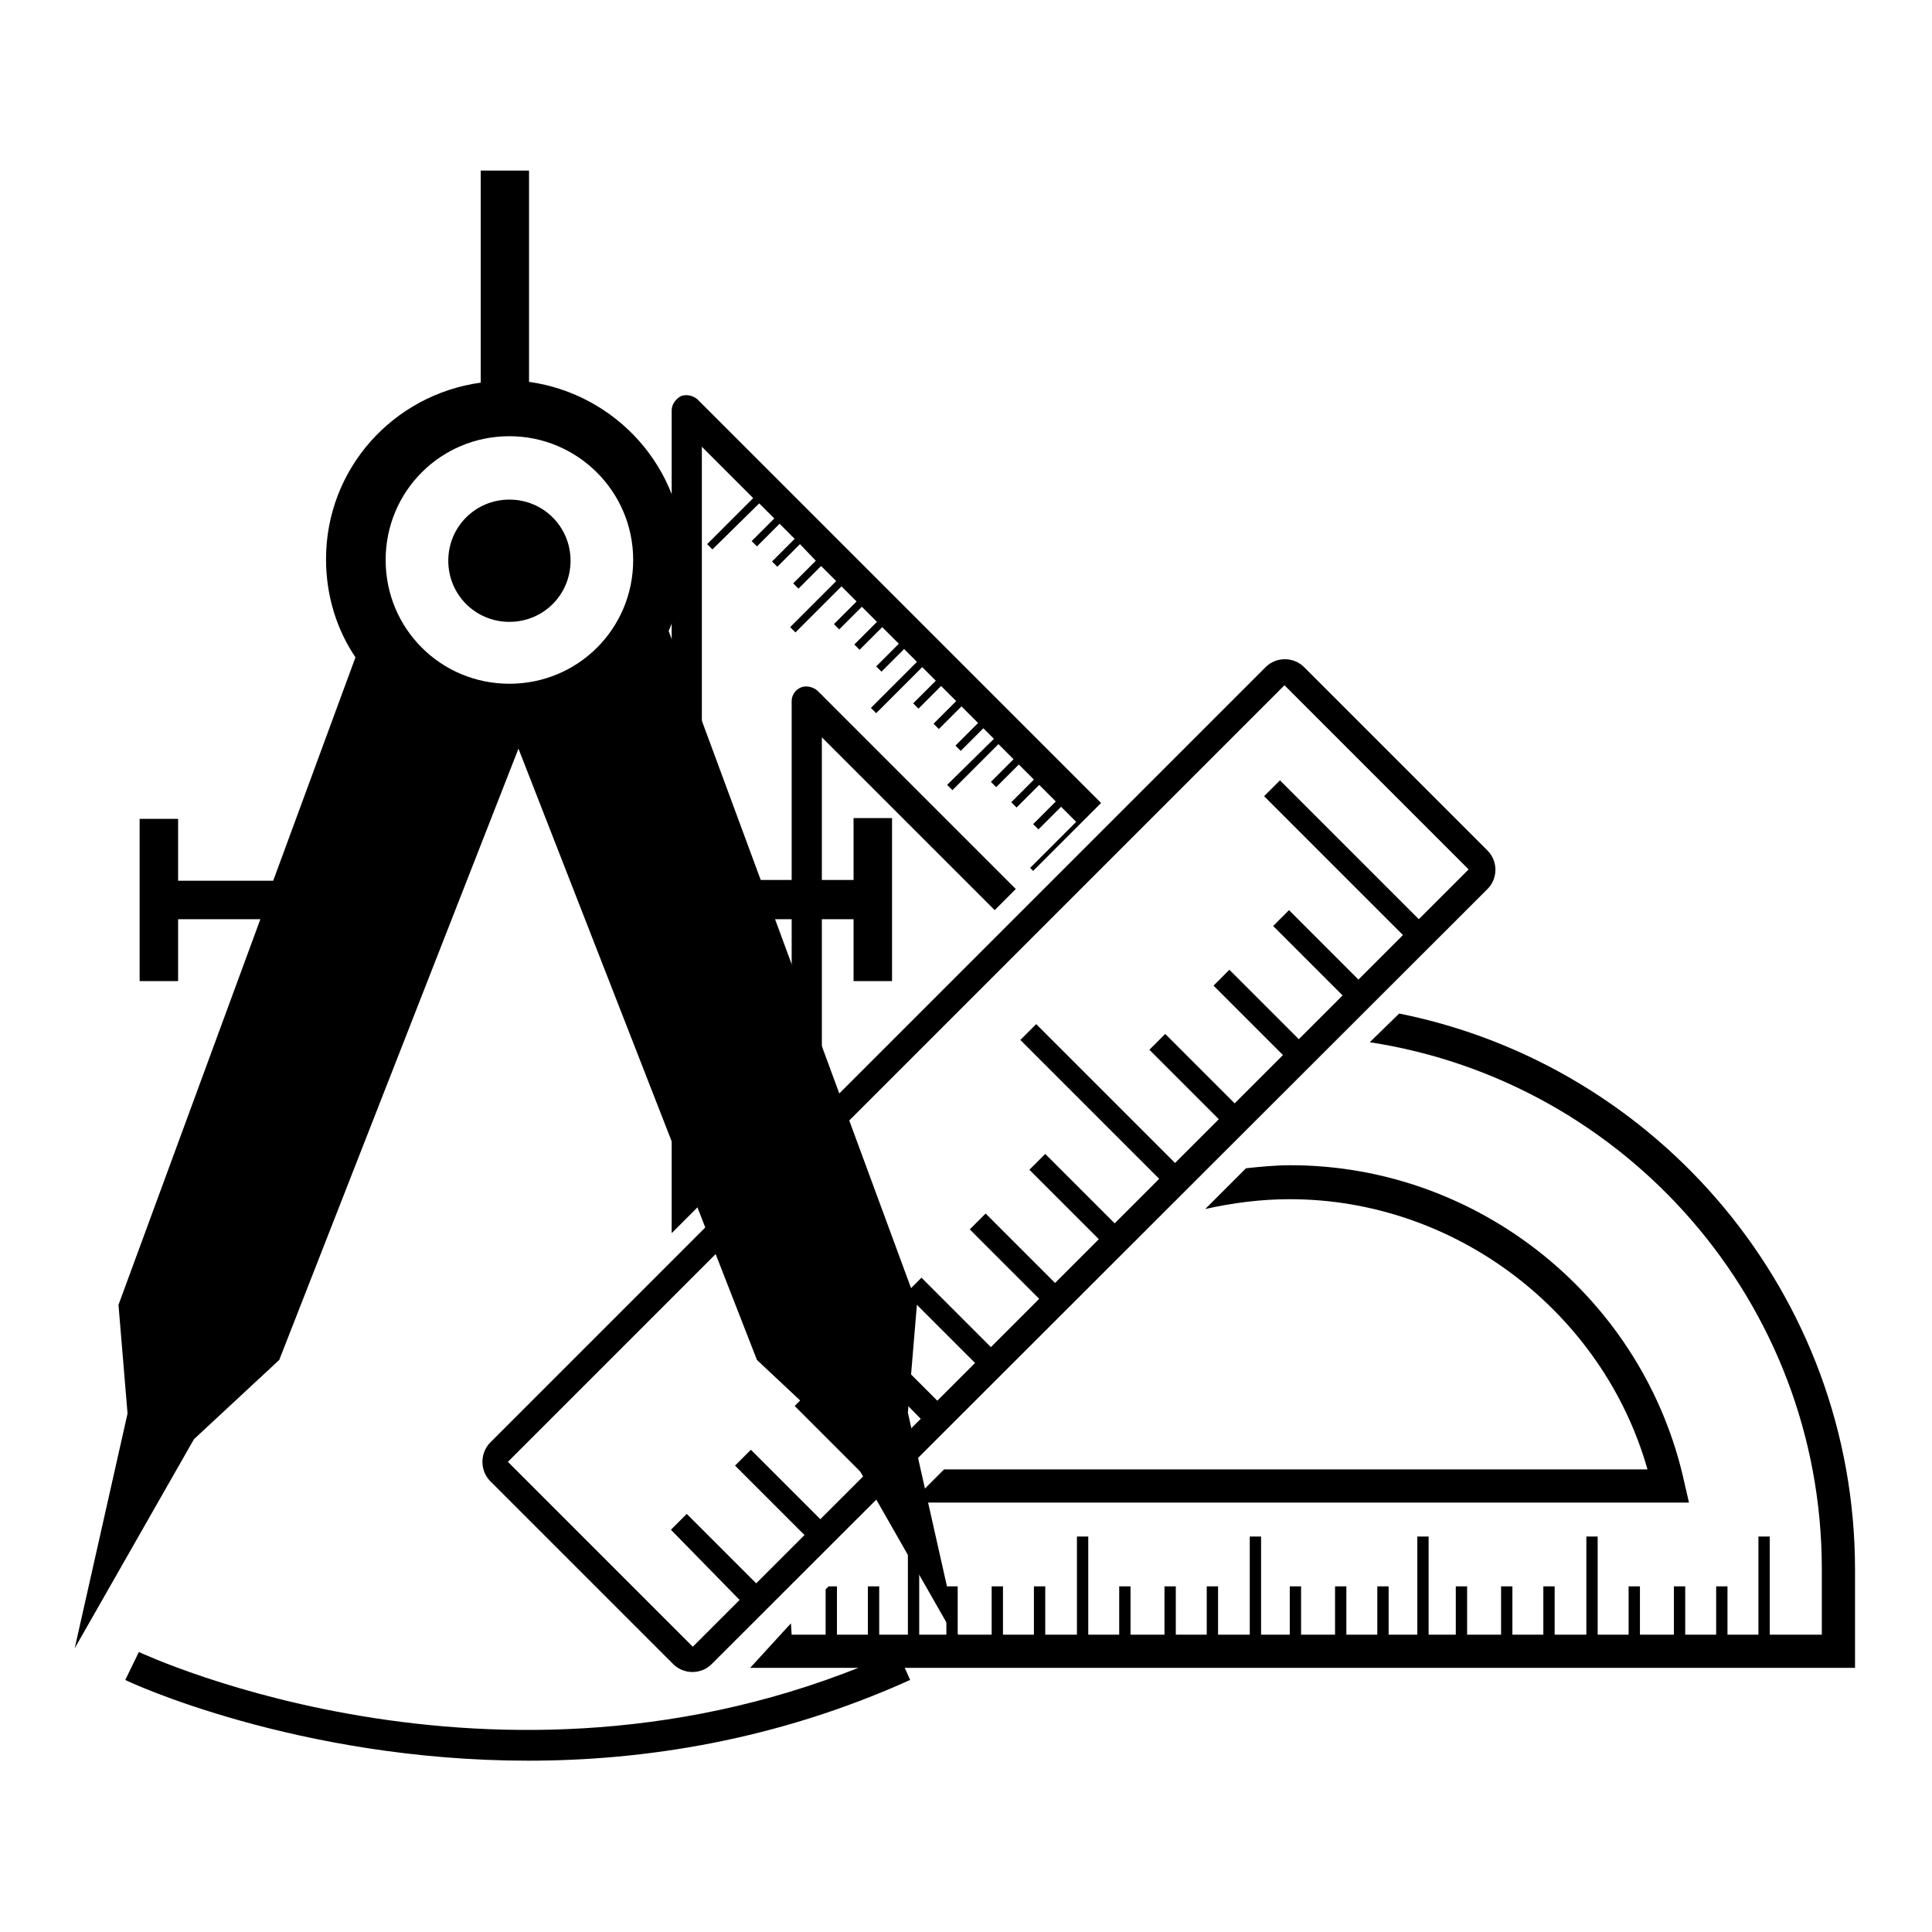
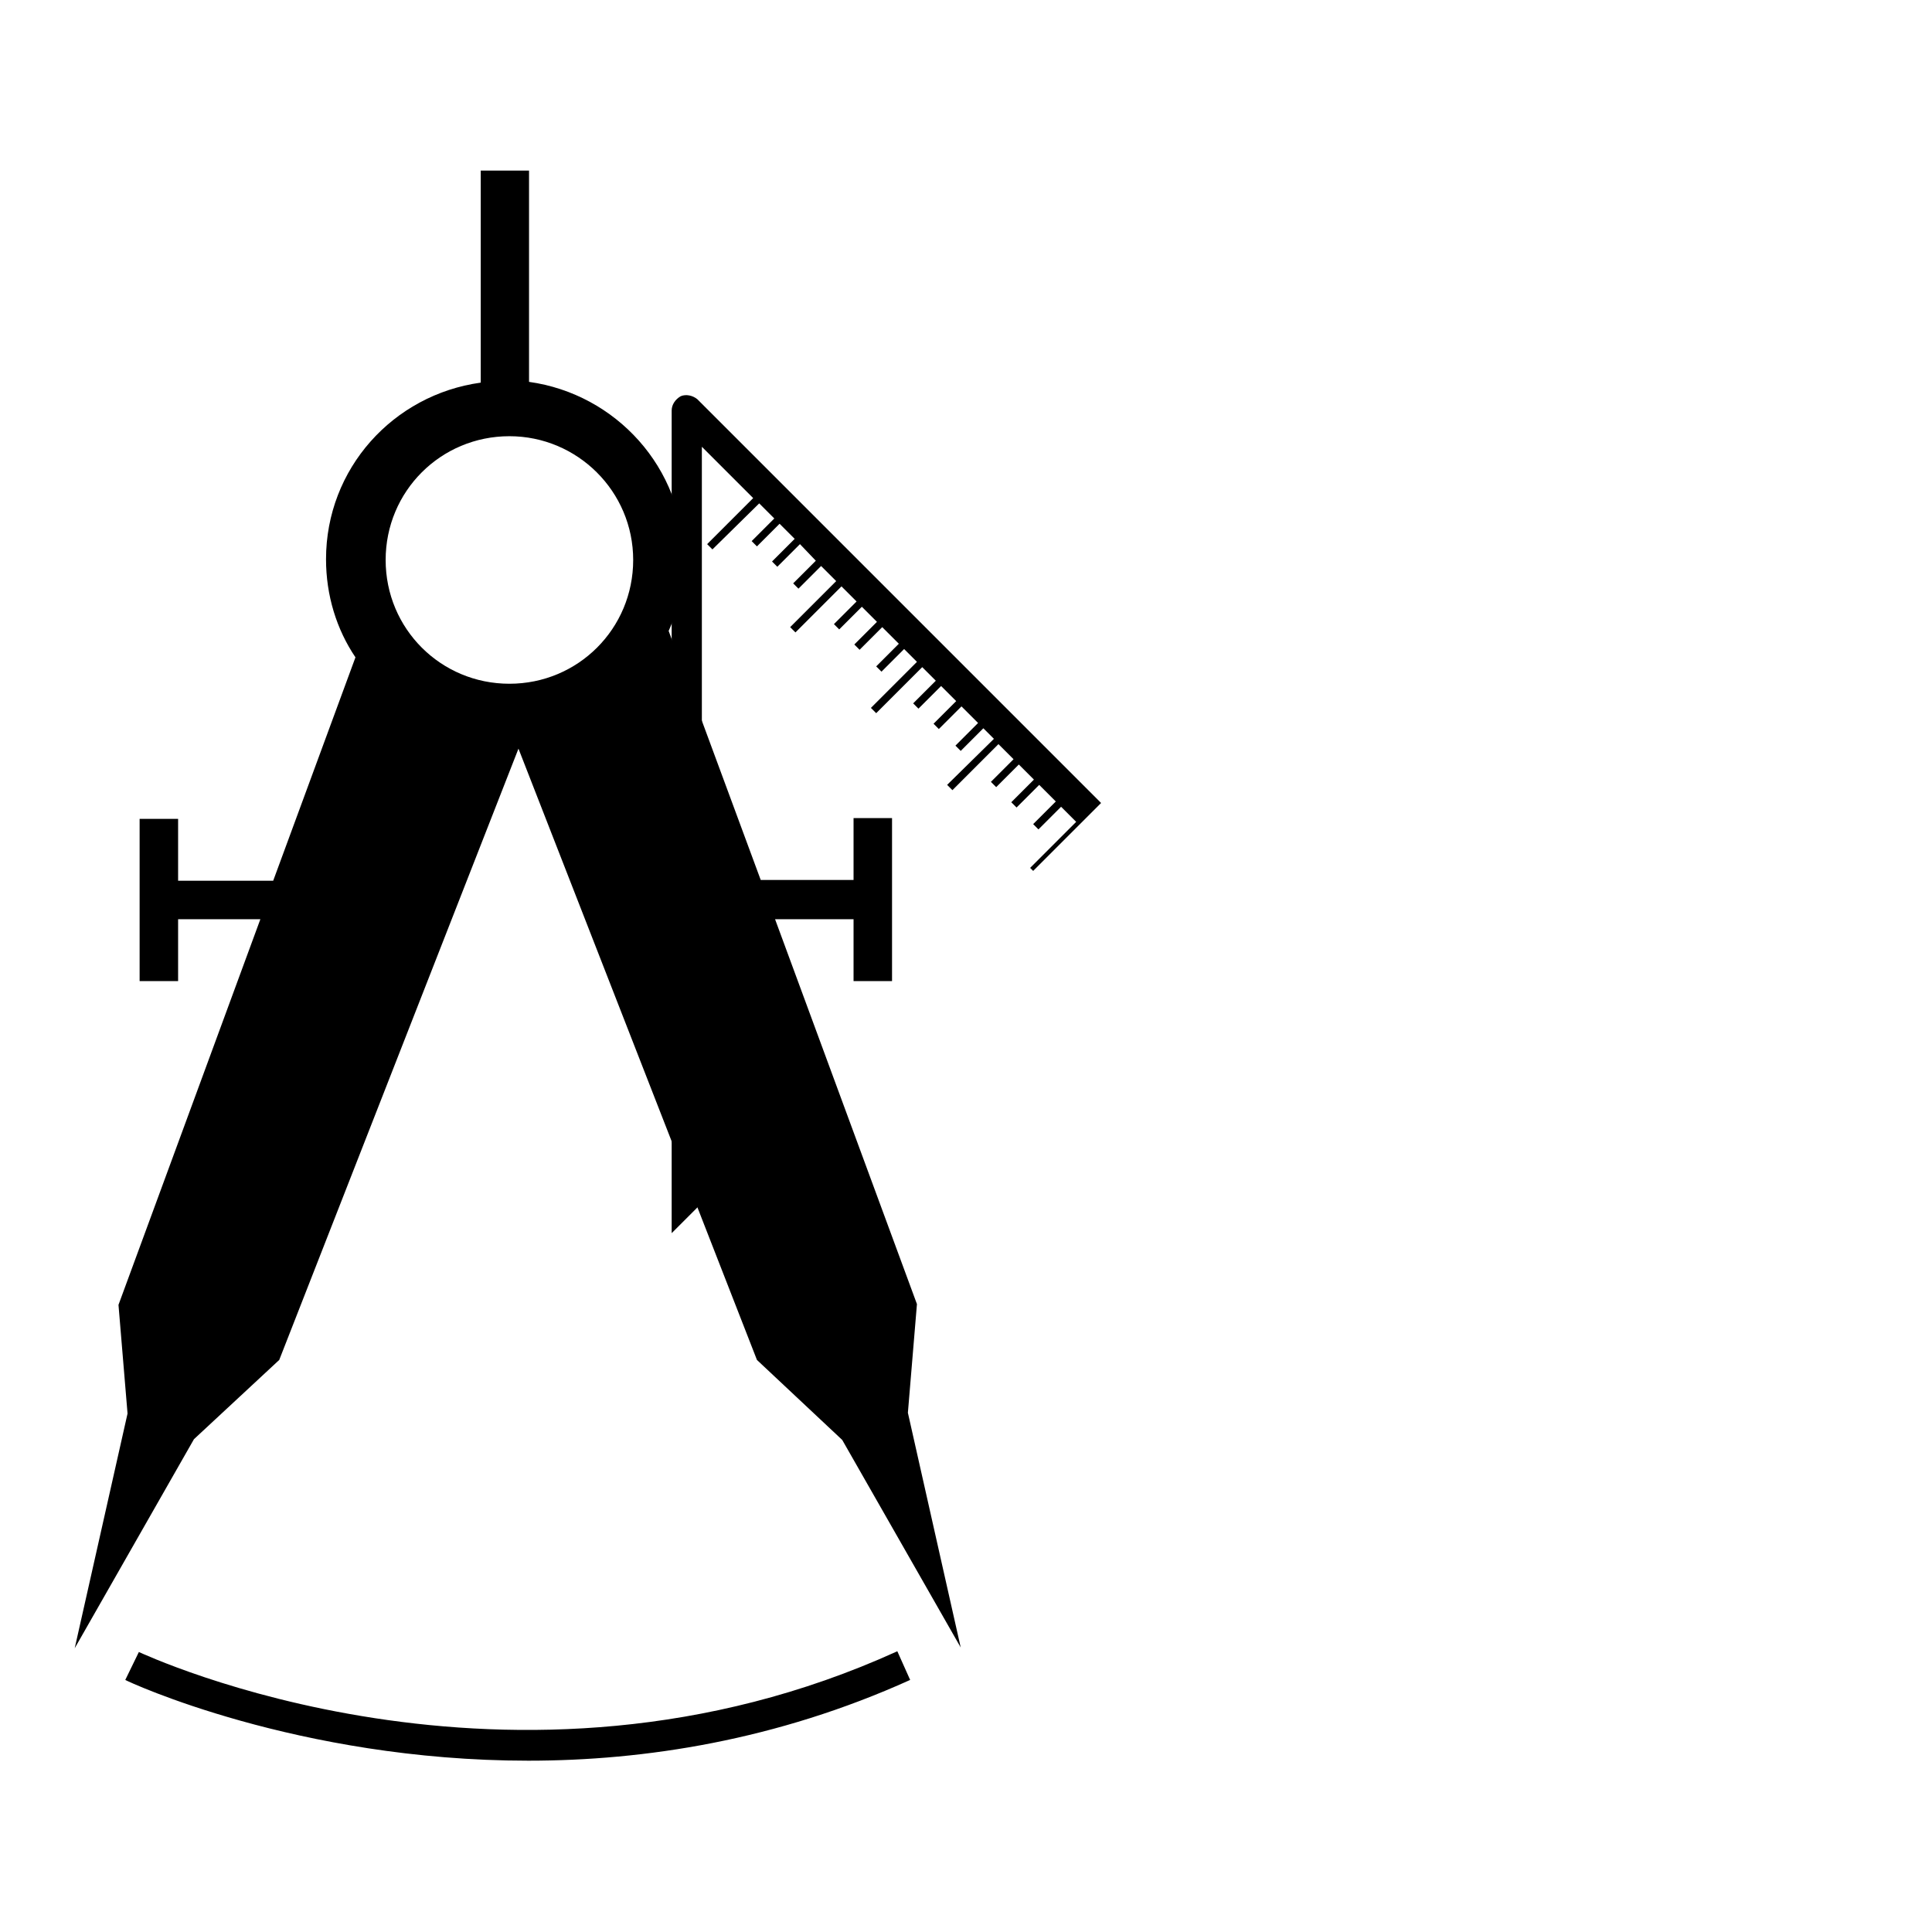
<svg xmlns="http://www.w3.org/2000/svg" version="1.1" x="0px" y="0px" viewBox="0 0 256 256" enable-background="new 0 0 256 256" xml:space="preserve">
  <g>
    <g>
      <path fill="#000000" d="M25.7,190.7L37,180.2l31.7-81l31.6,81l11.3,10.6l15.7,27.5l-7-31.1l1.2-14.4l-18.8-51h10.4v8.2h5.1v-21.6h-5.1v8.2h-12.3l-12.2-33c1.3-2.9,2-6.2,2-9.6c0-12-9-21.8-20.5-23.4V22.6h-6.4v28.1c-11.6,1.6-20.5,11.4-20.5,23.4c0,4.8,1.4,9.3,3.9,13l-10.9,29.6H23.6v-8.2h-5.1V130h5.1v-8.2h10.9l-18.8,51.1l1.2,14.4l-7,31.1L25.7,190.7z M67.5,57.8c9,0,16.4,7.3,16.4,16.4s-7.3,16.4-16.4,16.4c-9.1,0-16.4-7.3-16.4-16.4S58.4,57.8,67.5,57.8z" />
-       <path fill="#000000" d="M67.5,82.4c4.5,0,8.1-3.6,8.1-8.1c0-4.5-3.6-8.1-8.1-8.1c-4.5,0-8.1,3.6-8.1,8.1C59.4,78.8,63,82.4,67.5,82.4z" />
      <path fill="#000000" d="M18.4,218.9l-1.8,3.7c0.3,0.2,22.8,10.7,53.4,10.7c15.4,0,32.9-2.7,50.6-10.7l-1.7-3.8C67.7,242.1,18.9,219.1,18.4,218.9z" />
-       <path fill="#000000" d="M170.9,158.9c-3.9,0-7.6,0.5-11.2,1.3l5.4-5.4c1.9-0.2,3.9-0.4,5.9-0.4c25,0,46.9,17.7,52.2,42.1l0.6,2.6H120.7l4.4-4.4h93.2C212.4,173.9,192.9,158.9,170.9,158.9z" />
-       <path fill="#000000" d="M104.9,216.6h4.5v-6l0.4-0.4h1.1v6.4h4.1v-6.4h1.5v6.4h3.8v-13h1.5v13h3.6v-6.4h1.5v6.4h4.5v-6.4l1.5,0v6.4h4.1v-6.4h1.5v6.4h4.2v-13h1.5v13h4.1v-6.4l1.5,0v6.4h4.5v-6.4h1.5v6.4h4.1v-6.4l1.5,0v6.4h4.2v-13h1.5v13h3.8v-6.4h1.5v6.4h4.5v-6.4h1.5v6.4h4.1v-6.4h1.5v6.4h3.8v-13h1.5v13h3.6v-6.4h1.5v6.4h4.5v-6.4h1.5v6.4h4.1v-6.4h1.5v6.4h4.2v-13h1.5v13h4.1v-6.4h1.5v6.4h4.5v-6.4h1.5v6.4h4.1v-6.4h1.5v6.4h4.1v-13h1.5v13h6.9v-8.7c0-35.3-26-64.6-59.9-69.8l3.9-3.8c34.4,6.9,60.4,37.3,60.4,73.7v13H99.4l5.4-5.9L104.9,216.6L104.9,216.6L104.9,216.6z" />
      <path fill="#000000" d="M136.5,115l6.1-6.1l-2-2l-3,3l-0.7-0.7l3-3l-2.2-2.2l-3,3l-0.7-0.7l3-3l-2-2l-3,3l-0.7-0.7l3-3l-2-2l-6.1,6.1l-0.7-0.7l6.2-6.1l-1.4-1.4l-3,3l-0.7-0.7l3-3l-2.2-2.2l-3,3l-0.7-0.7l3-3l-2-2l-3,3l-0.7-0.7l3-3l-1.8-1.8l-6.1,6.1l-0.7-0.7l6.1-6.1l-1.7-1.7l-3,3l-0.7-0.7l3-3l-2.2-2.2l-3,3l-0.7-0.7l3-3l-2-2l-3,3l-0.7-0.7l3-3l-2-2l-6.1,6.1l-0.7-0.7l6.1-6.1l-2-2l-3,3l-0.7-0.7l3-3l-2.1-2.2l-3,3l-0.7-0.7l3-3l-2-2l-3,3l-0.7-0.7l3-3l-2-2l-6.2,6.1l-0.7-0.7l6.1-6.1L93,59.2l0,100.2l-4,4v-109c0-0.8,0.5-1.5,1.2-1.9c0.7-0.3,1.6-0.1,2.2,0.4l53.5,53.5l-9,9L136.5,115z" />
-       <path fill="#000000" d="M104.9,147.5V92.9c0-0.8,0.5-1.5,1.2-1.8c0.7-0.3,1.6-0.1,2.2,0.4l26.3,26.3l-2.8,2.8l-22.9-22.9v45.8L104.9,147.5z" />
-       <path fill="#000000" d="M64.9,196.2l24.3,24.3c1.4,1.4,3.7,1.4,5.1,0l102.8-102.7c1.4-1.4,1.4-3.7,0-5.1l-24.3-24.3c-1.4-1.4-3.7-1.4-5.1,0L64.9,191.2C63.6,192.6,63.6,194.8,64.9,196.2z M67.3,193.7L170.2,90.8l24.4,24.4l-6.6,6.6l-18.4-18.4l-2.1,2.1l18.4,18.4l-5.9,5.9l-9.2-9.2l-2.1,2.1l9.2,9.2l-5.8,5.8l-9.2-9.2l-2.1,2.1l9.2,9.2l-6.4,6.4l-9.2-9.2l-2.1,2.1l9.2,9.2l-5.8,5.8l-18.4-18.4l-2.1,2.1l18.4,18.4l-5.9,5.9l-9.2-9.2l-2.1,2.1l9.2,9.2l-5.8,5.8l-9.2-9.2l-2.1,2.1l9.2,9.2l-6.4,6.4l-9.2-9.2l-2.1,2.1l9.2,9.2l-5,5l-18.4-18.4l-2.1,2.1L122,188l-5.4,5.4l-9.2-9.2l-2.1,2.1l9.2,9.2l-5.8,5.8l-9.2-9.2l-2.1,2.1l9.2,9.2l-6.4,6.4l-9.2-9.2l-2.1,2.1L98,212l-6.2,6.2L67.3,193.7z" />
    </g>
  </g>
</svg>